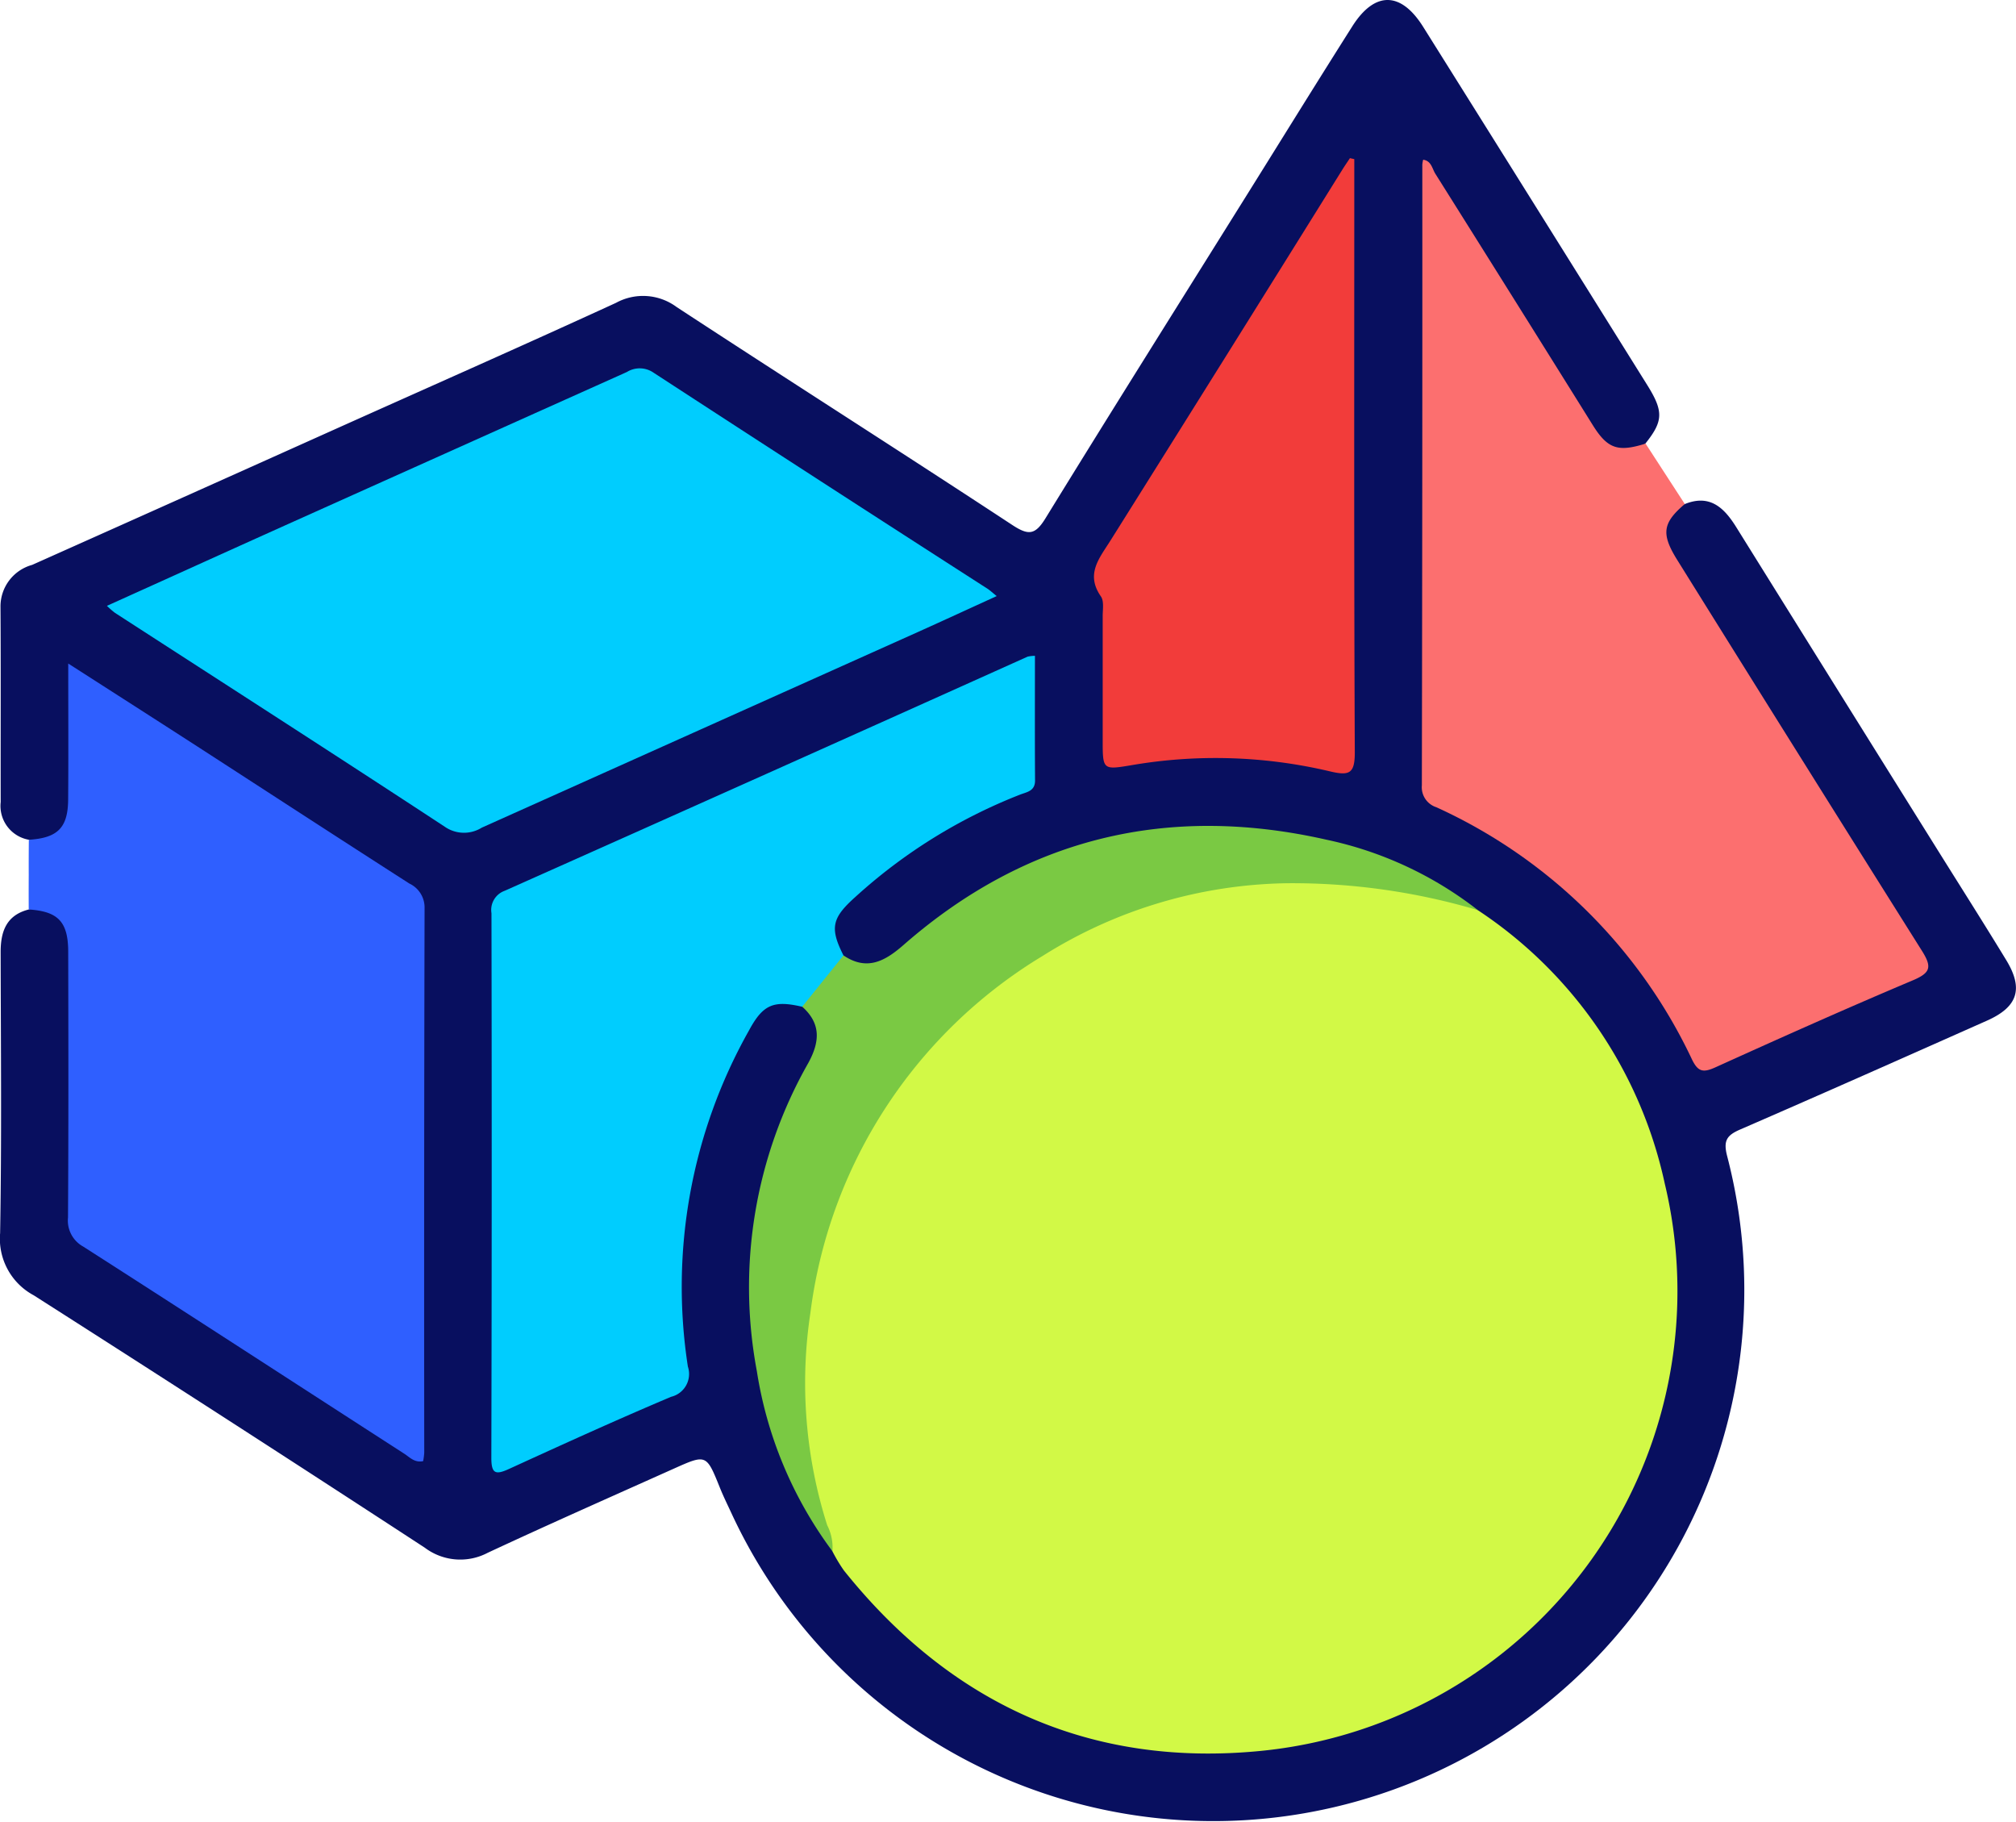
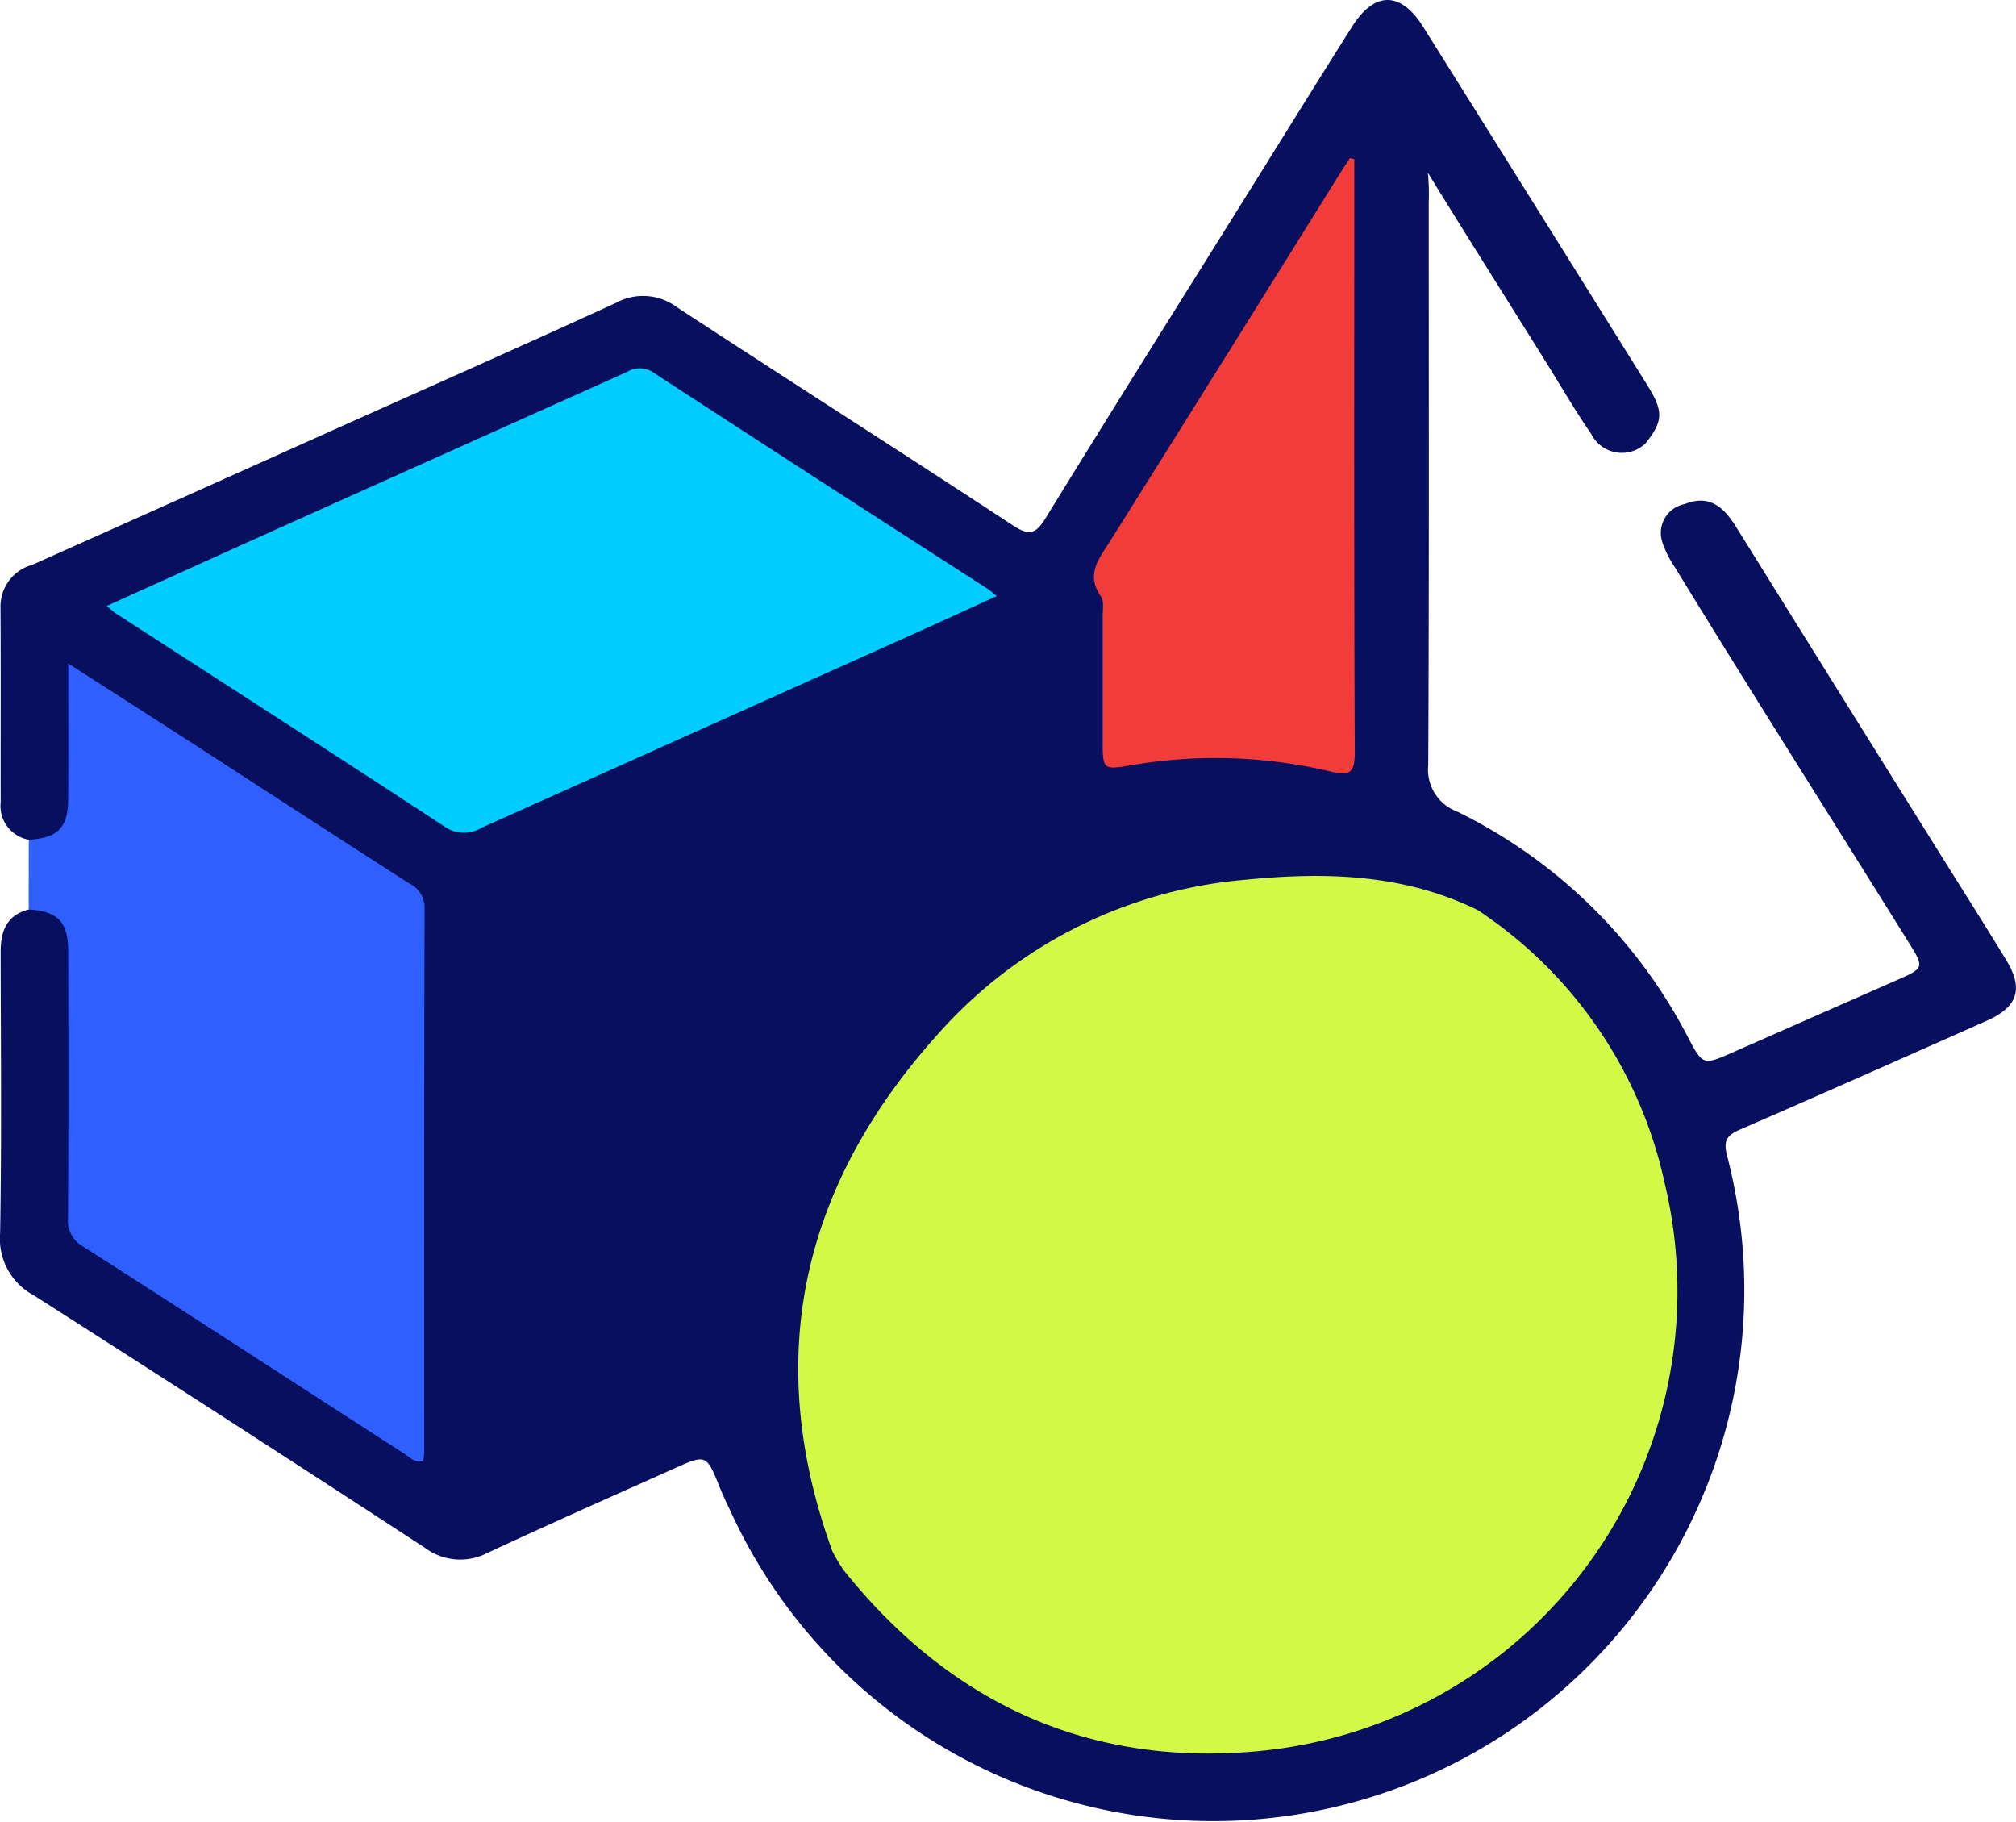
<svg xmlns="http://www.w3.org/2000/svg" width="110.45" height="99.797" viewBox="0 0 110.45 99.797">
  <g id="Group_1758" data-name="Group 1758" transform="translate(-377.579 -871.947)">
    <path id="Path_4124" data-name="Path 4124" d="M379.159,917.946a1.883,1.883,0,0,1-1.542-2.071c-.008-3.572.012-7.145-.011-10.717a2.359,2.359,0,0,1,1.733-2.268q8.537-3.812,17.066-7.643c4.977-2.231,9.966-4.435,14.922-6.711a3.09,3.09,0,0,1,3.324.23c6.11,4,12.275,7.921,18.379,11.932.891.585,1.259.564,1.829-.363,3.654-5.942,7.37-11.846,11.065-17.762,1.913-3.063,3.81-6.135,5.744-9.185,1.227-1.935,2.662-1.917,3.882.03q6.146,9.8,12.275,19.619c.906,1.449.878,1.981-.1,3.206a1.884,1.884,0,0,1-2.981-.547c-.841-1.215-1.585-2.5-2.366-3.752-2.192-3.522-4.416-7.025-6.57-10.535a12.229,12.229,0,0,1,.047,1.625c0,10.272.023,20.543-.027,30.815a2.452,2.452,0,0,0,1.592,2.557,28.2,28.2,0,0,1,12.7,12.477c.731,1.376.8,1.413,2.274.762q4.679-2.062,9.36-4.122c1.189-.526,1.211-.645.492-1.8-4.3-6.907-8.666-13.767-12.908-20.708a5.518,5.518,0,0,1-.667-1.315,1.606,1.606,0,0,1,1.209-2.141c1.378-.559,2.159.2,2.82,1.26q5.5,8.83,11.016,17.656c1.261,2.02,2.54,4.028,3.777,6.062.961,1.578.631,2.569-1.06,3.32-4.5,2-9,4-13.513,5.959-.731.317-.935.605-.719,1.446A29.093,29.093,0,0,1,417.682,954.9c-.223-.484-.461-.961-.66-1.455-.742-1.84-.741-1.85-2.522-1.052-3.406,1.526-6.821,3.035-10.2,4.61a3.228,3.228,0,0,1-3.45-.28q-10.673-6.966-21.418-13.821a3.516,3.516,0,0,1-1.847-3.407c.09-5.133.039-10.268.029-15.4,0-1.137.321-2.022,1.544-2.331a1.823,1.823,0,0,1,2.386,1.447,6.233,6.233,0,0,1,.13,1.713c0,4.31.031,8.62-.018,12.929A2.637,2.637,0,0,0,383,940.385c5.521,3.477,10.984,7.047,16.461,10.594.744.482.976.371.975-.514q-.021-14.1-.006-28.2a1.93,1.93,0,0,0-.865-1.789c-5.76-3.714-11.529-7.413-17.27-11.156a.517.517,0,0,0-.543-.056,33.893,33.893,0,0,0-.077,3.849c-.028,1.025.065,2.056-.048,3.076A1.844,1.844,0,0,1,379.159,917.946Z" transform="translate(0 0)" fill="#080f5f" />
    <path id="Path_4125" data-name="Path 4125" d="M383.947,1028.969c1.577-.1,2.141-.655,2.154-2.2.019-2.407.005-4.814.005-7.454,2.494,1.6,4.8,3.075,7.1,4.56,3.863,2.5,7.717,5.007,11.588,7.491a1.448,1.448,0,0,1,.834,1.35q-.034,14.913-.018,29.826a3.455,3.455,0,0,1-.061.463c-.462.1-.73-.208-1.023-.4-5.867-3.783-11.721-7.588-17.6-11.353a1.627,1.627,0,0,1-.833-1.594c.03-4.848.022-9.7.011-14.543,0-1.656-.554-2.225-2.163-2.328q-.006-.934,0-1.882Q383.937,1029.93,383.947,1028.969Z" transform="translate(-4.788 -111.022)" fill="#2f5fff" />
-     <path id="Path_4126" data-name="Path 4126" d="M707.818,926.272c-1.208,1.032-1.312,1.622-.415,3.062q6.676,10.714,13.4,21.4c.574.908.483,1.217-.5,1.633-3.63,1.531-7.227,3.14-10.815,4.765-.669.3-.949.246-1.283-.451a28.558,28.558,0,0,0-14-13.8,1.15,1.15,0,0,1-.792-1.2q.033-17,.025-34a1.7,1.7,0,0,1,.046-.268c.45.06.493.491.666.765q4.328,6.881,8.63,13.777c.813,1.3,1.38,1.482,2.89,1.008Z" transform="translate(-237.935 -26.717)" fill="#fc6f6f" />
    <path id="Path_4127" data-name="Path 4127" d="M592.14,1068.378a24.012,24.012,0,0,1,10.24,14.977,25.308,25.308,0,0,1-22.159,31.077c-9.314.907-16.955-2.57-22.815-9.888a8.777,8.777,0,0,1-.628-1.048c-3.89-10.7-1.62-20.172,5.9-28.463a25.314,25.314,0,0,1,16.7-8.32C583.714,1066.281,588.076,1066.368,592.14,1068.378Z" transform="translate(-133.594 -146.574)" fill="#d2f946" />
    <path id="Path_4128" data-name="Path 4128" d="M401.333,966.774c3.326-1.5,6.533-2.956,9.745-4.4q9.371-4.207,18.744-8.41a1.331,1.331,0,0,1,1.465.042q9.129,5.944,18.294,11.833c.13.084.243.195.5.4-1.5.685-2.9,1.331-4.3,1.961q-11.955,5.361-23.909,10.723a1.841,1.841,0,0,1-2.031-.051c-6-3.938-12.046-7.818-18.074-11.719A4.984,4.984,0,0,1,401.333,966.774Z" transform="translate(-17.896 -61.641)" fill="#00cdfe" />
-     <path id="Path_4129" data-name="Path 4129" d="M503.76,1036.836c-1.566-.366-2.146-.127-2.908,1.282a28.6,28.6,0,0,0-3.356,18.429,1.284,1.284,0,0,1-.918,1.653c-2.986,1.261-5.937,2.606-8.885,3.954-.748.342-.967.251-.965-.623q.037-14.909.007-29.819a1.114,1.114,0,0,1,.725-1.229q14.336-6.388,28.65-12.826a1.945,1.945,0,0,1,.4-.044c0,2.288-.009,4.56.006,6.832,0,.578-.447.627-.807.765a29.2,29.2,0,0,0-9.047,5.619c-1.271,1.139-1.406,1.69-.639,3.2A4.425,4.425,0,0,1,503.76,1036.836Z" transform="translate(-82.23 -109.742)" fill="#00cdfe" />
    <path id="Path_4130" data-name="Path 4130" d="M634.855,907.128v1.066c0,10.469-.02,20.938.028,31.407.005,1.18-.284,1.319-1.361,1.063a27.215,27.215,0,0,0-10.877-.338c-1.572.263-1.574.255-1.574-1.389,0-2.258,0-4.516,0-6.774,0-.367.082-.825-.1-1.085-.847-1.219-.089-2.08.516-3.042q6.383-10.166,12.729-20.356c.128-.205.265-.4.4-.606Z" transform="translate(-183.079 -26.464)" fill="#f23c3a" />
-     <path id="Path_4131" data-name="Path 4131" d="M546.865,1065.3l2.261-2.808c1.28.86,2.265.323,3.288-.572,6.729-5.887,14.507-7.731,23.173-5.767a20.32,20.32,0,0,1,8.295,3.858,35.865,35.865,0,0,0-10.377-1.475,25.81,25.81,0,0,0-13.45,3.972,26.771,26.771,0,0,0-12.744,19.577,25.691,25.691,0,0,0,.922,11.617,2.688,2.688,0,0,1,.287,1.427,22.24,22.24,0,0,1-4.141-9.868,24.854,24.854,0,0,1,2.819-16.878C547.828,1067.23,547.908,1066.231,546.865,1065.3Z" transform="translate(-125.335 -138.21)" fill="#7ac943" />
  </g>
</svg>